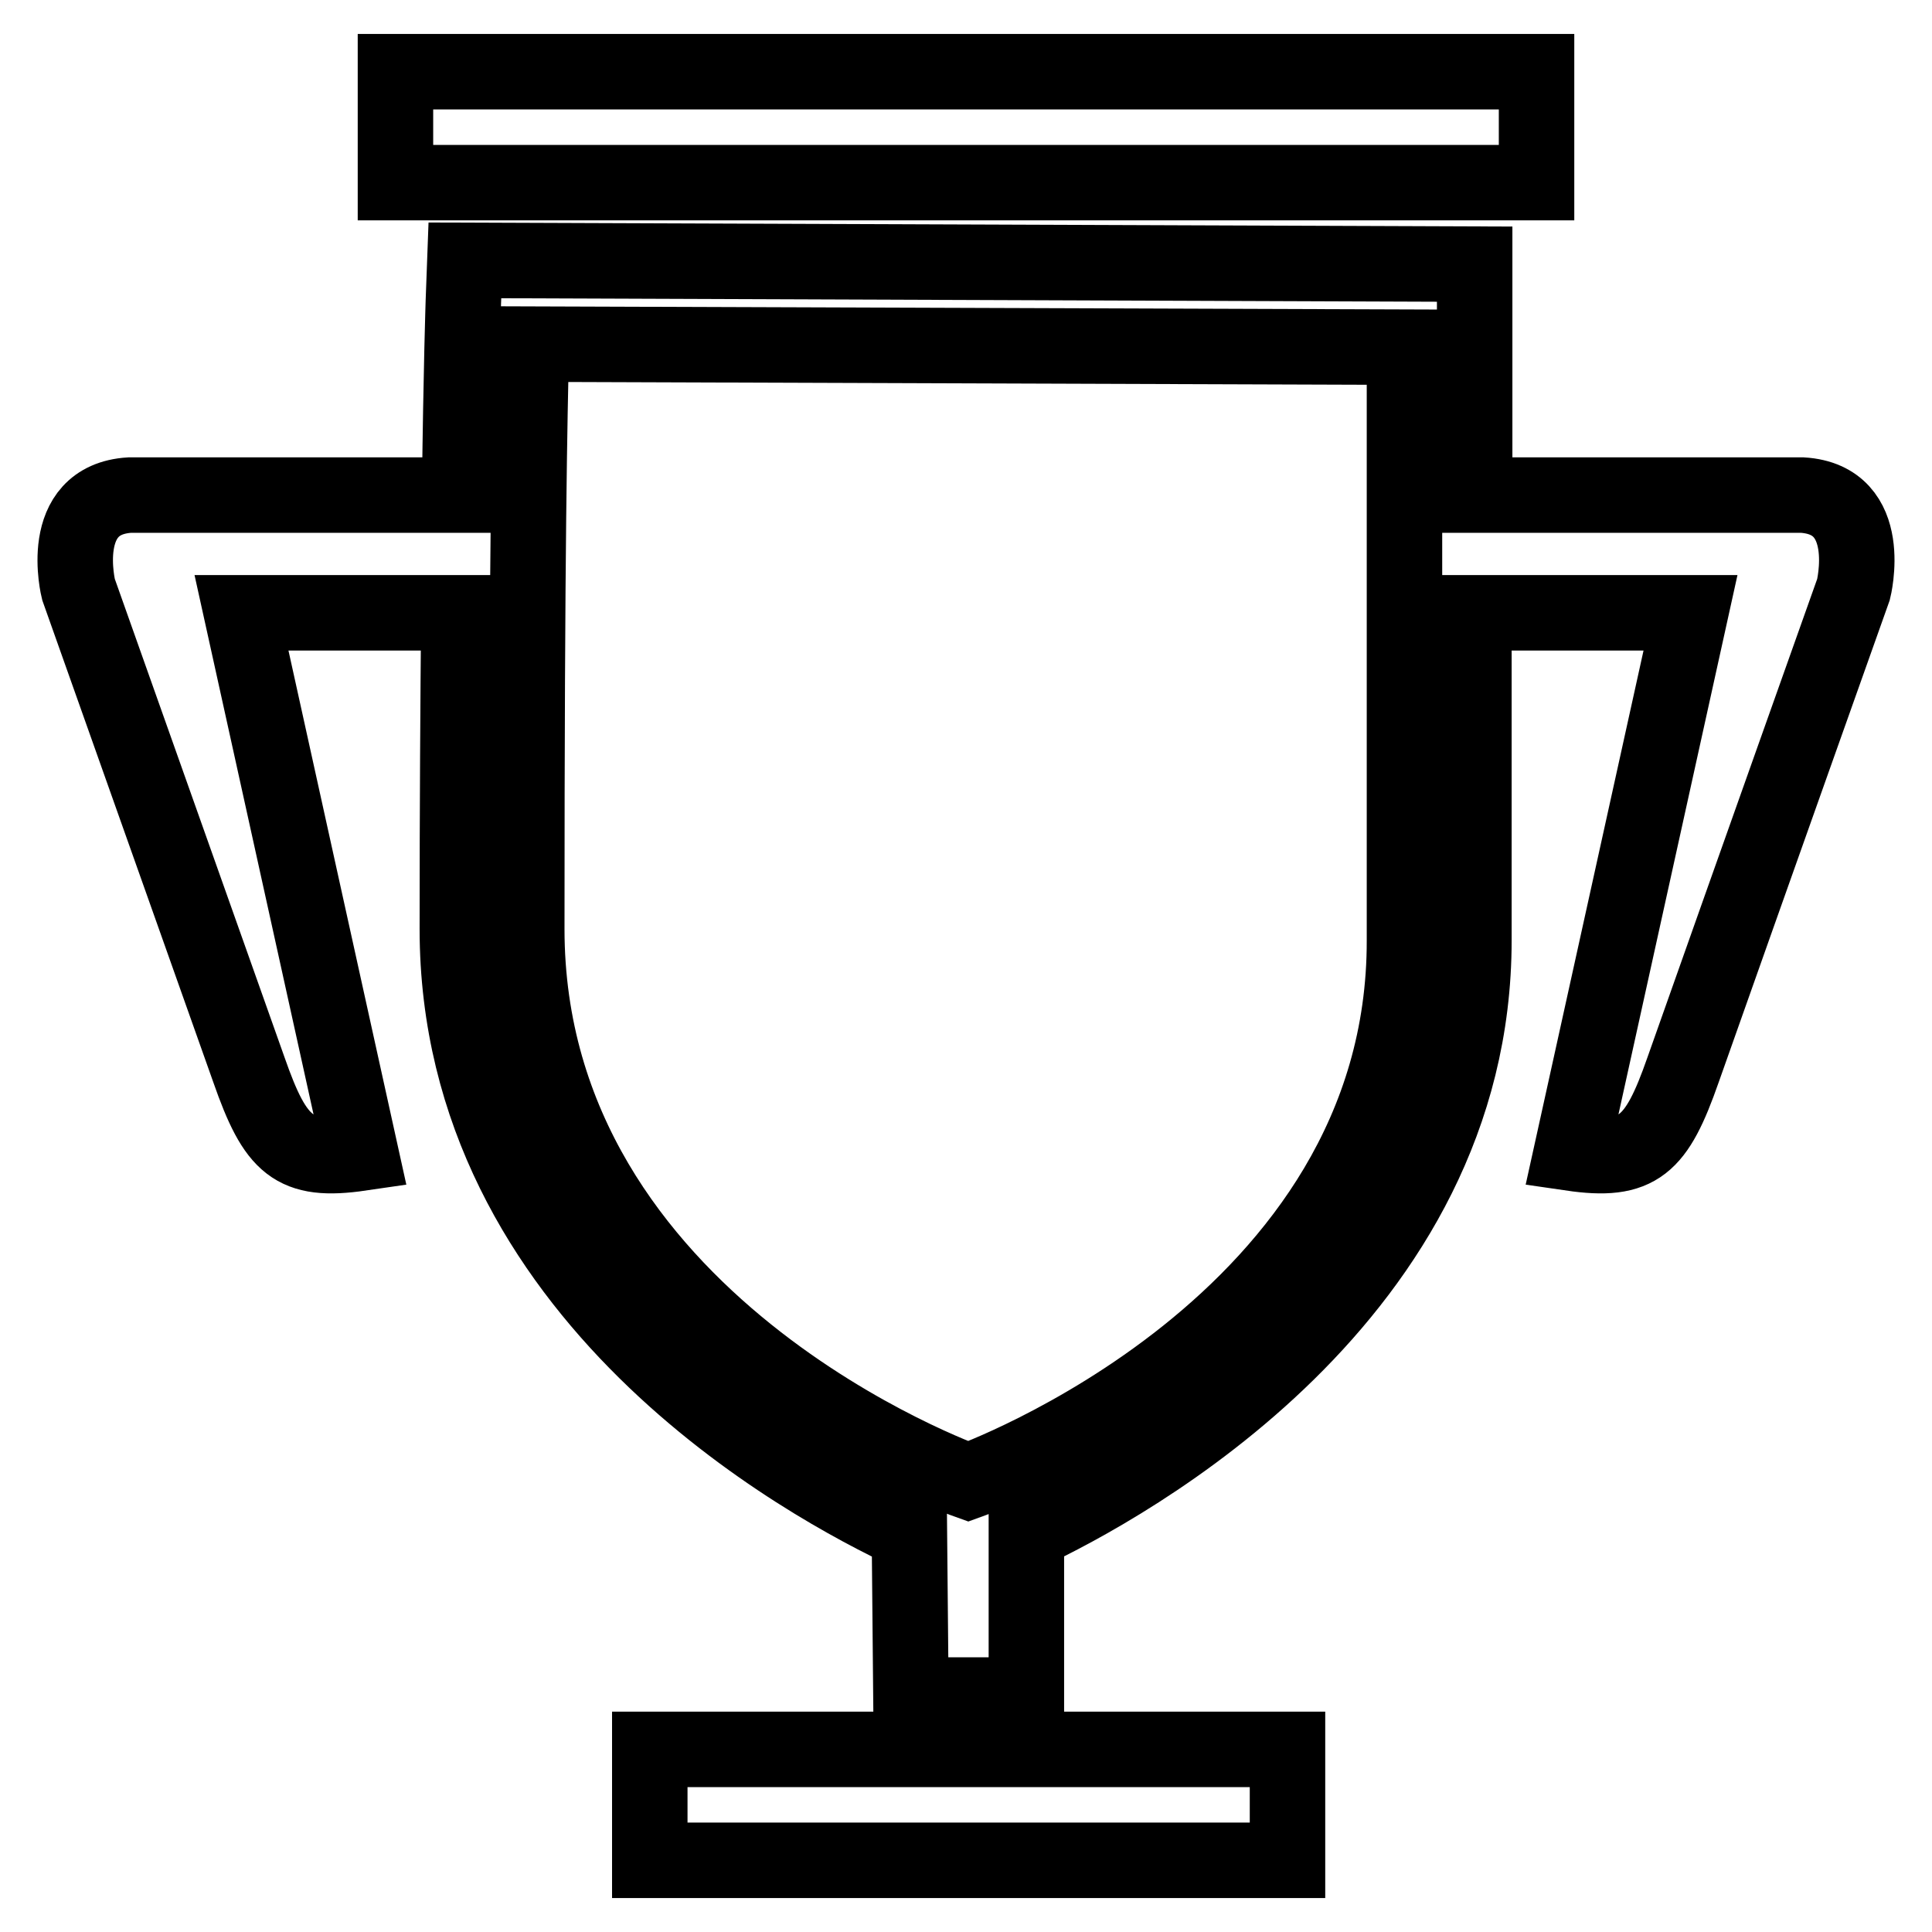
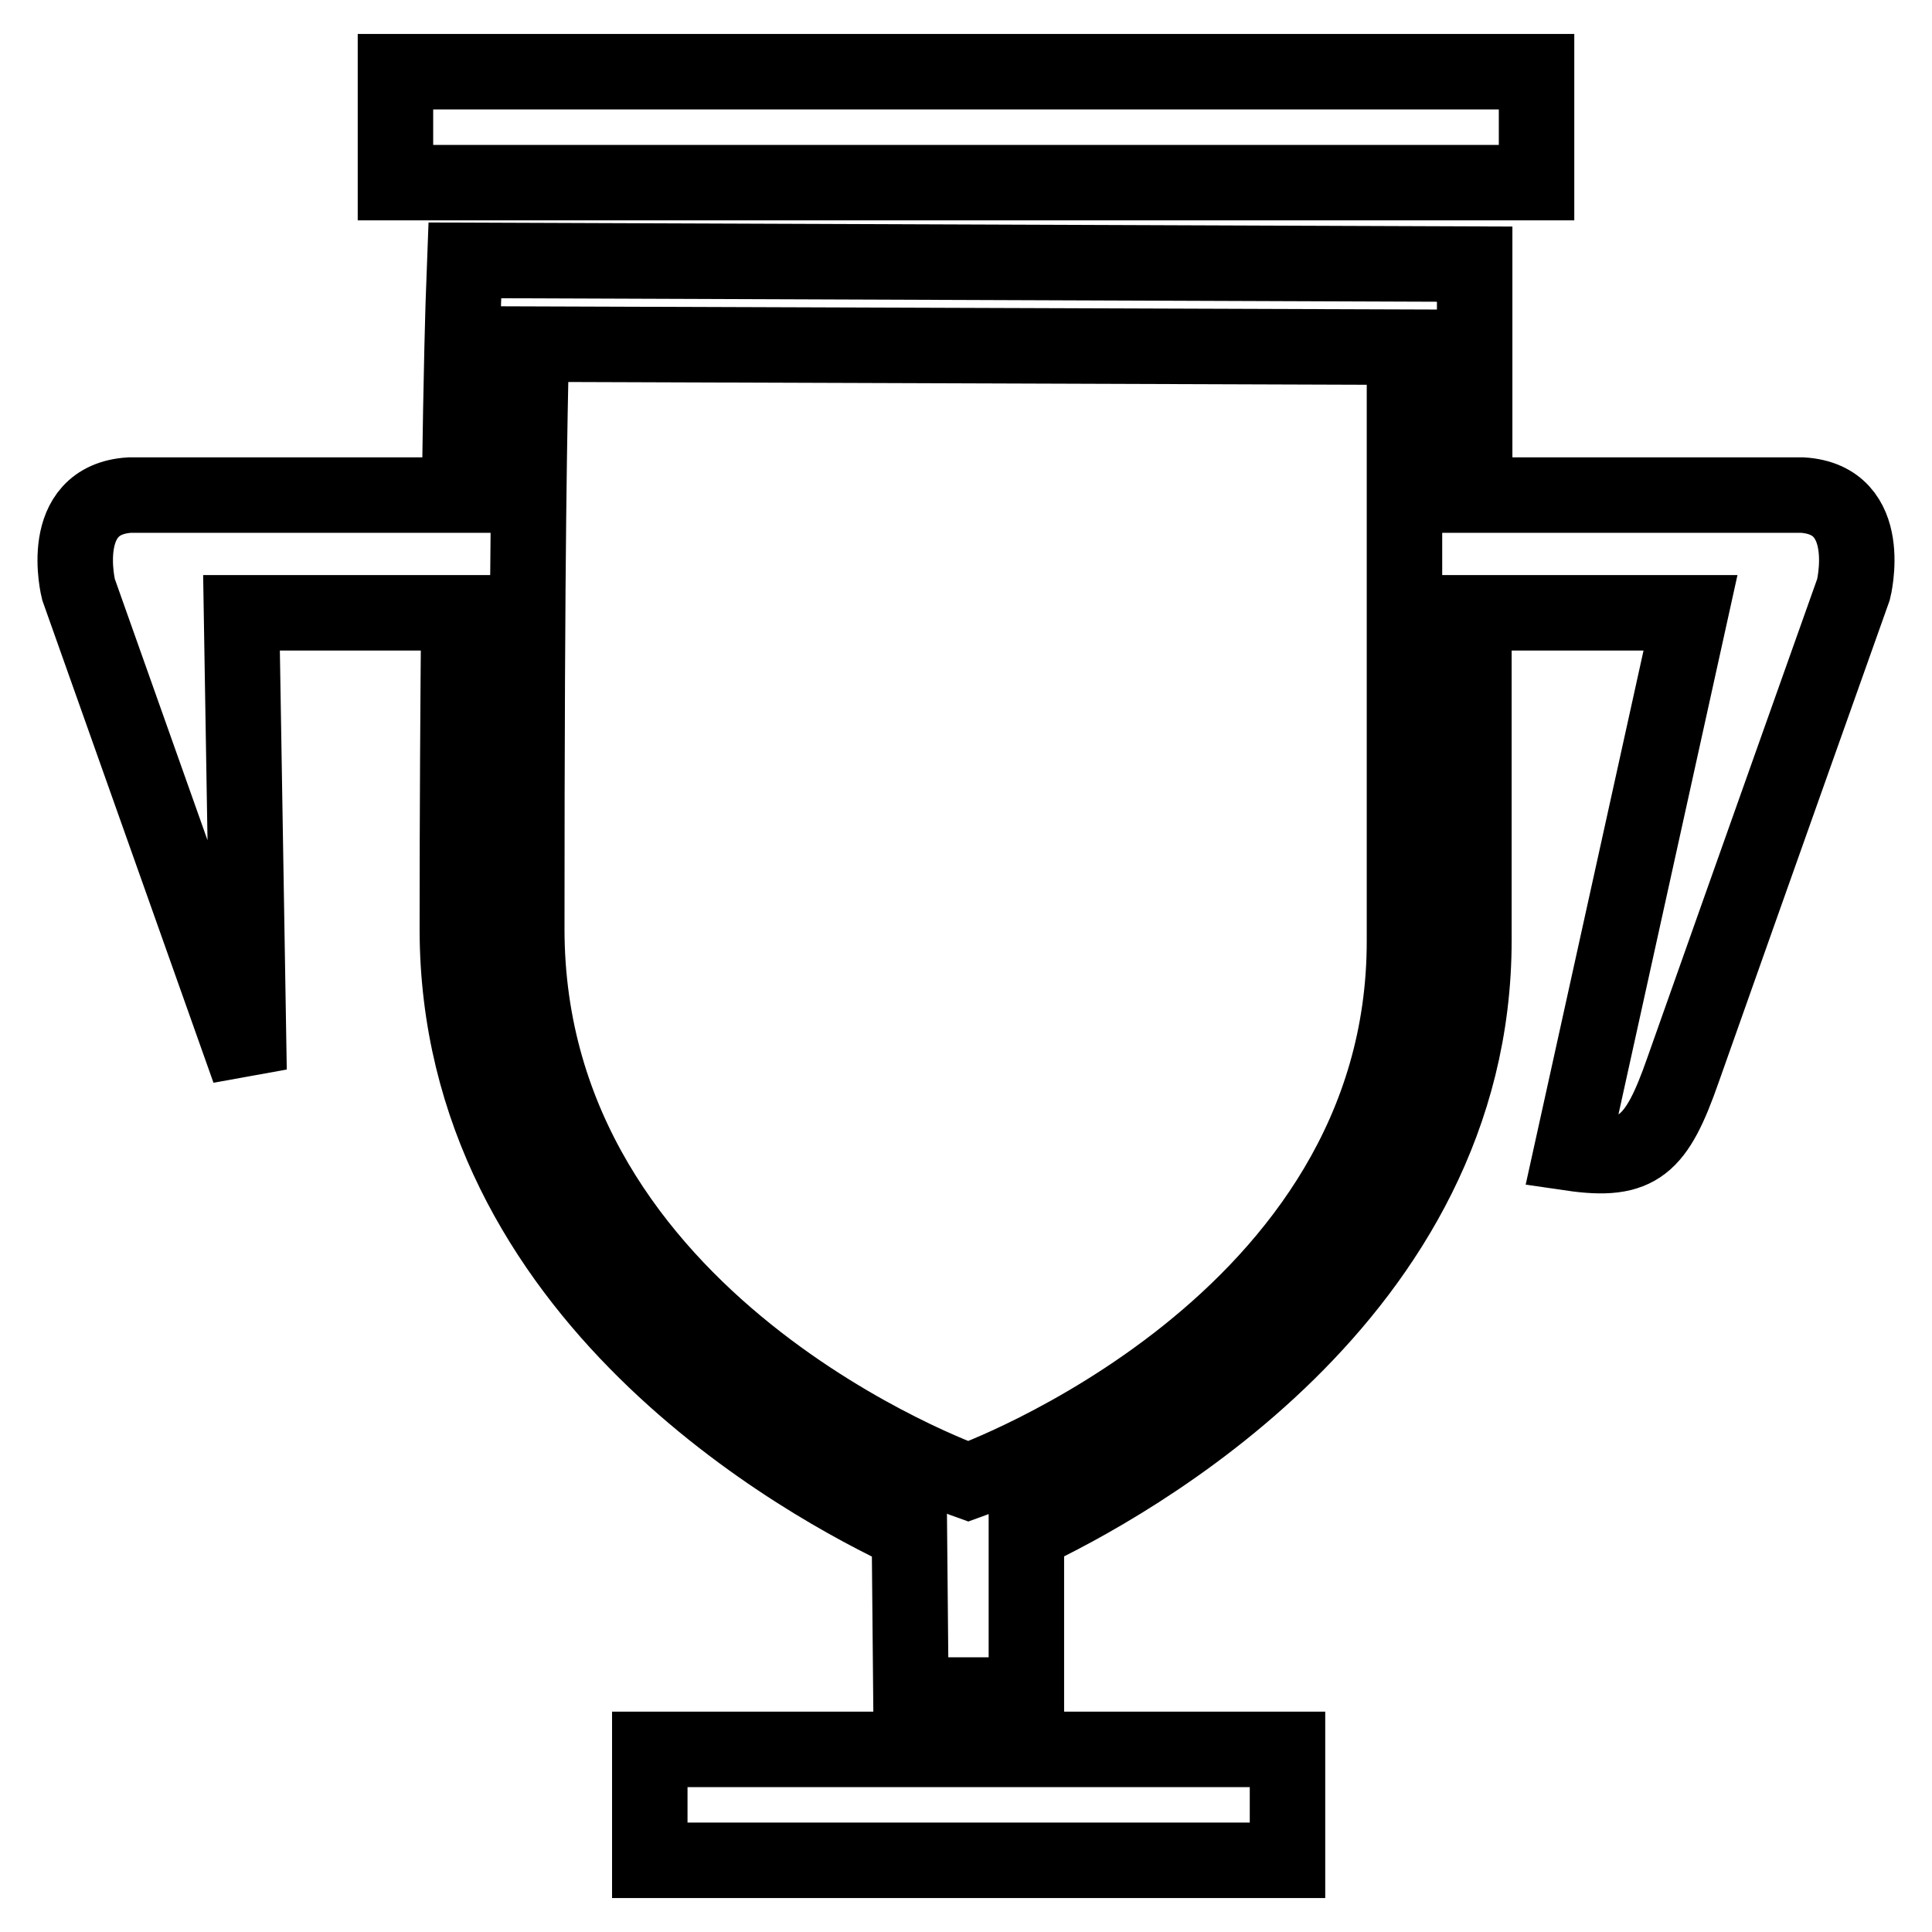
<svg xmlns="http://www.w3.org/2000/svg" version="1.1" x="0px" y="0px" viewBox="0 0 256 256" enable-background="new 0 0 256 256" xml:space="preserve">
  <g>
-     <path stroke-width="10" fill-opacity="0" stroke="#000000" d="M86.1,231.8h84.5v14.7H86.1V231.8z M52.4,9.5h151.2v14.7H52.4V9.5z M238.8,65.6c-1.1,0-37.6,0-43.4,0 c0-14.1,0-25.1,0-25.1V35L61.6,34.5l-0.2,5.4c0,0.2-0.3,8.5-0.5,25.7c-4.7,0-42.6,0-43.7,0c-9.8,0.6-6.8,12.5-6.8,12.5 S24.2,117,33,141.8c3.5,10,5.9,12.3,14.8,11L32,81.2h28.8c-0.1,11.5-0.2,25.4-0.2,41.9c0,48.7,46.6,73.8,59.9,80l0.2,21.5h15.3 v-21.5c13.2-6.2,59.3-31.3,59.3-78.5c0-4.7,0-24.3,0-43.4H224l-15.8,71.6c8.9,1.3,11.3-1,14.8-11c8.8-24.9,22.6-63.7,22.6-63.7 S248.6,66.2,238.8,65.6z M128.3,196.3c0,0-58.5-20.7-58.5-73.2c0-52.5,0.4-67.2,0.6-77.5L186.1,46c0,17.4,0,75.2,0,78.6 C186.2,175.6,128.3,196.3,128.3,196.3z" />
+     <path stroke-width="10" fill-opacity="0" stroke="#000000" d="M86.1,231.8h84.5v14.7H86.1V231.8z M52.4,9.5h151.2v14.7H52.4V9.5z M238.8,65.6c-1.1,0-37.6,0-43.4,0 c0-14.1,0-25.1,0-25.1V35L61.6,34.5l-0.2,5.4c0,0.2-0.3,8.5-0.5,25.7c-4.7,0-42.6,0-43.7,0c-9.8,0.6-6.8,12.5-6.8,12.5 S24.2,117,33,141.8L32,81.2h28.8c-0.1,11.5-0.2,25.4-0.2,41.9c0,48.7,46.6,73.8,59.9,80l0.2,21.5h15.3 v-21.5c13.2-6.2,59.3-31.3,59.3-78.5c0-4.7,0-24.3,0-43.4H224l-15.8,71.6c8.9,1.3,11.3-1,14.8-11c8.8-24.9,22.6-63.7,22.6-63.7 S248.6,66.2,238.8,65.6z M128.3,196.3c0,0-58.5-20.7-58.5-73.2c0-52.5,0.4-67.2,0.6-77.5L186.1,46c0,17.4,0,75.2,0,78.6 C186.2,175.6,128.3,196.3,128.3,196.3z" />
  </g>
</svg>